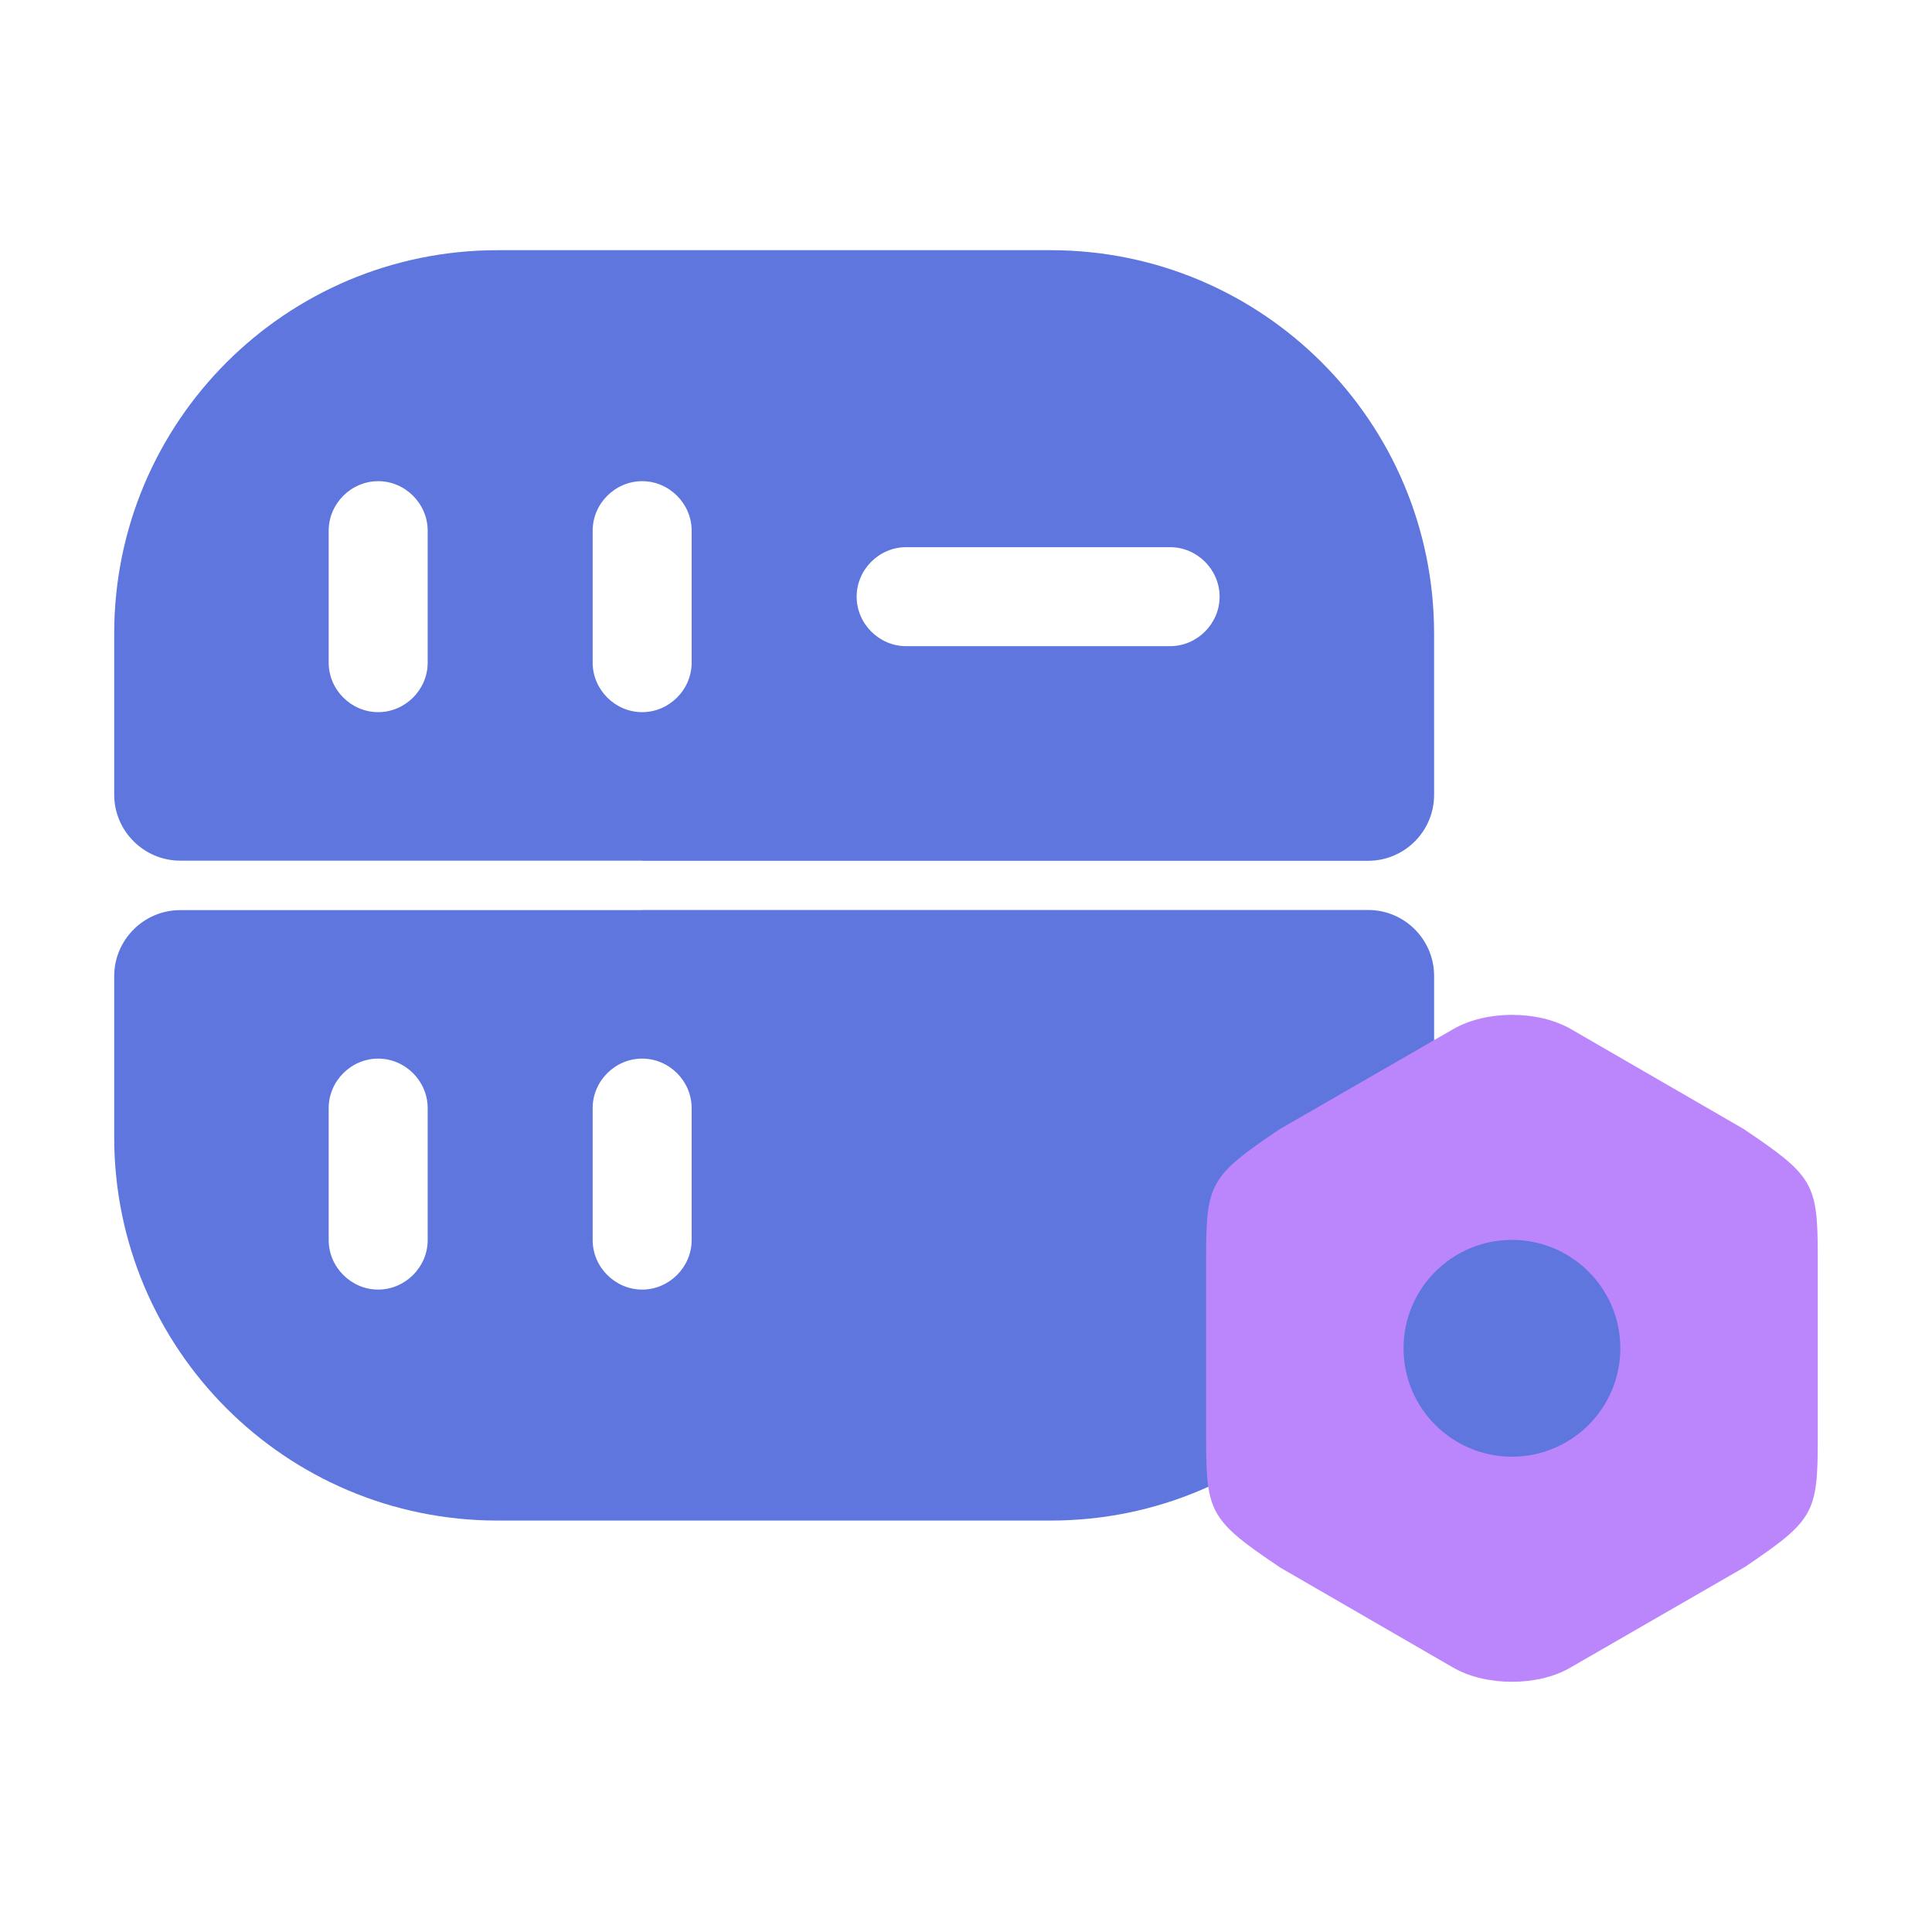
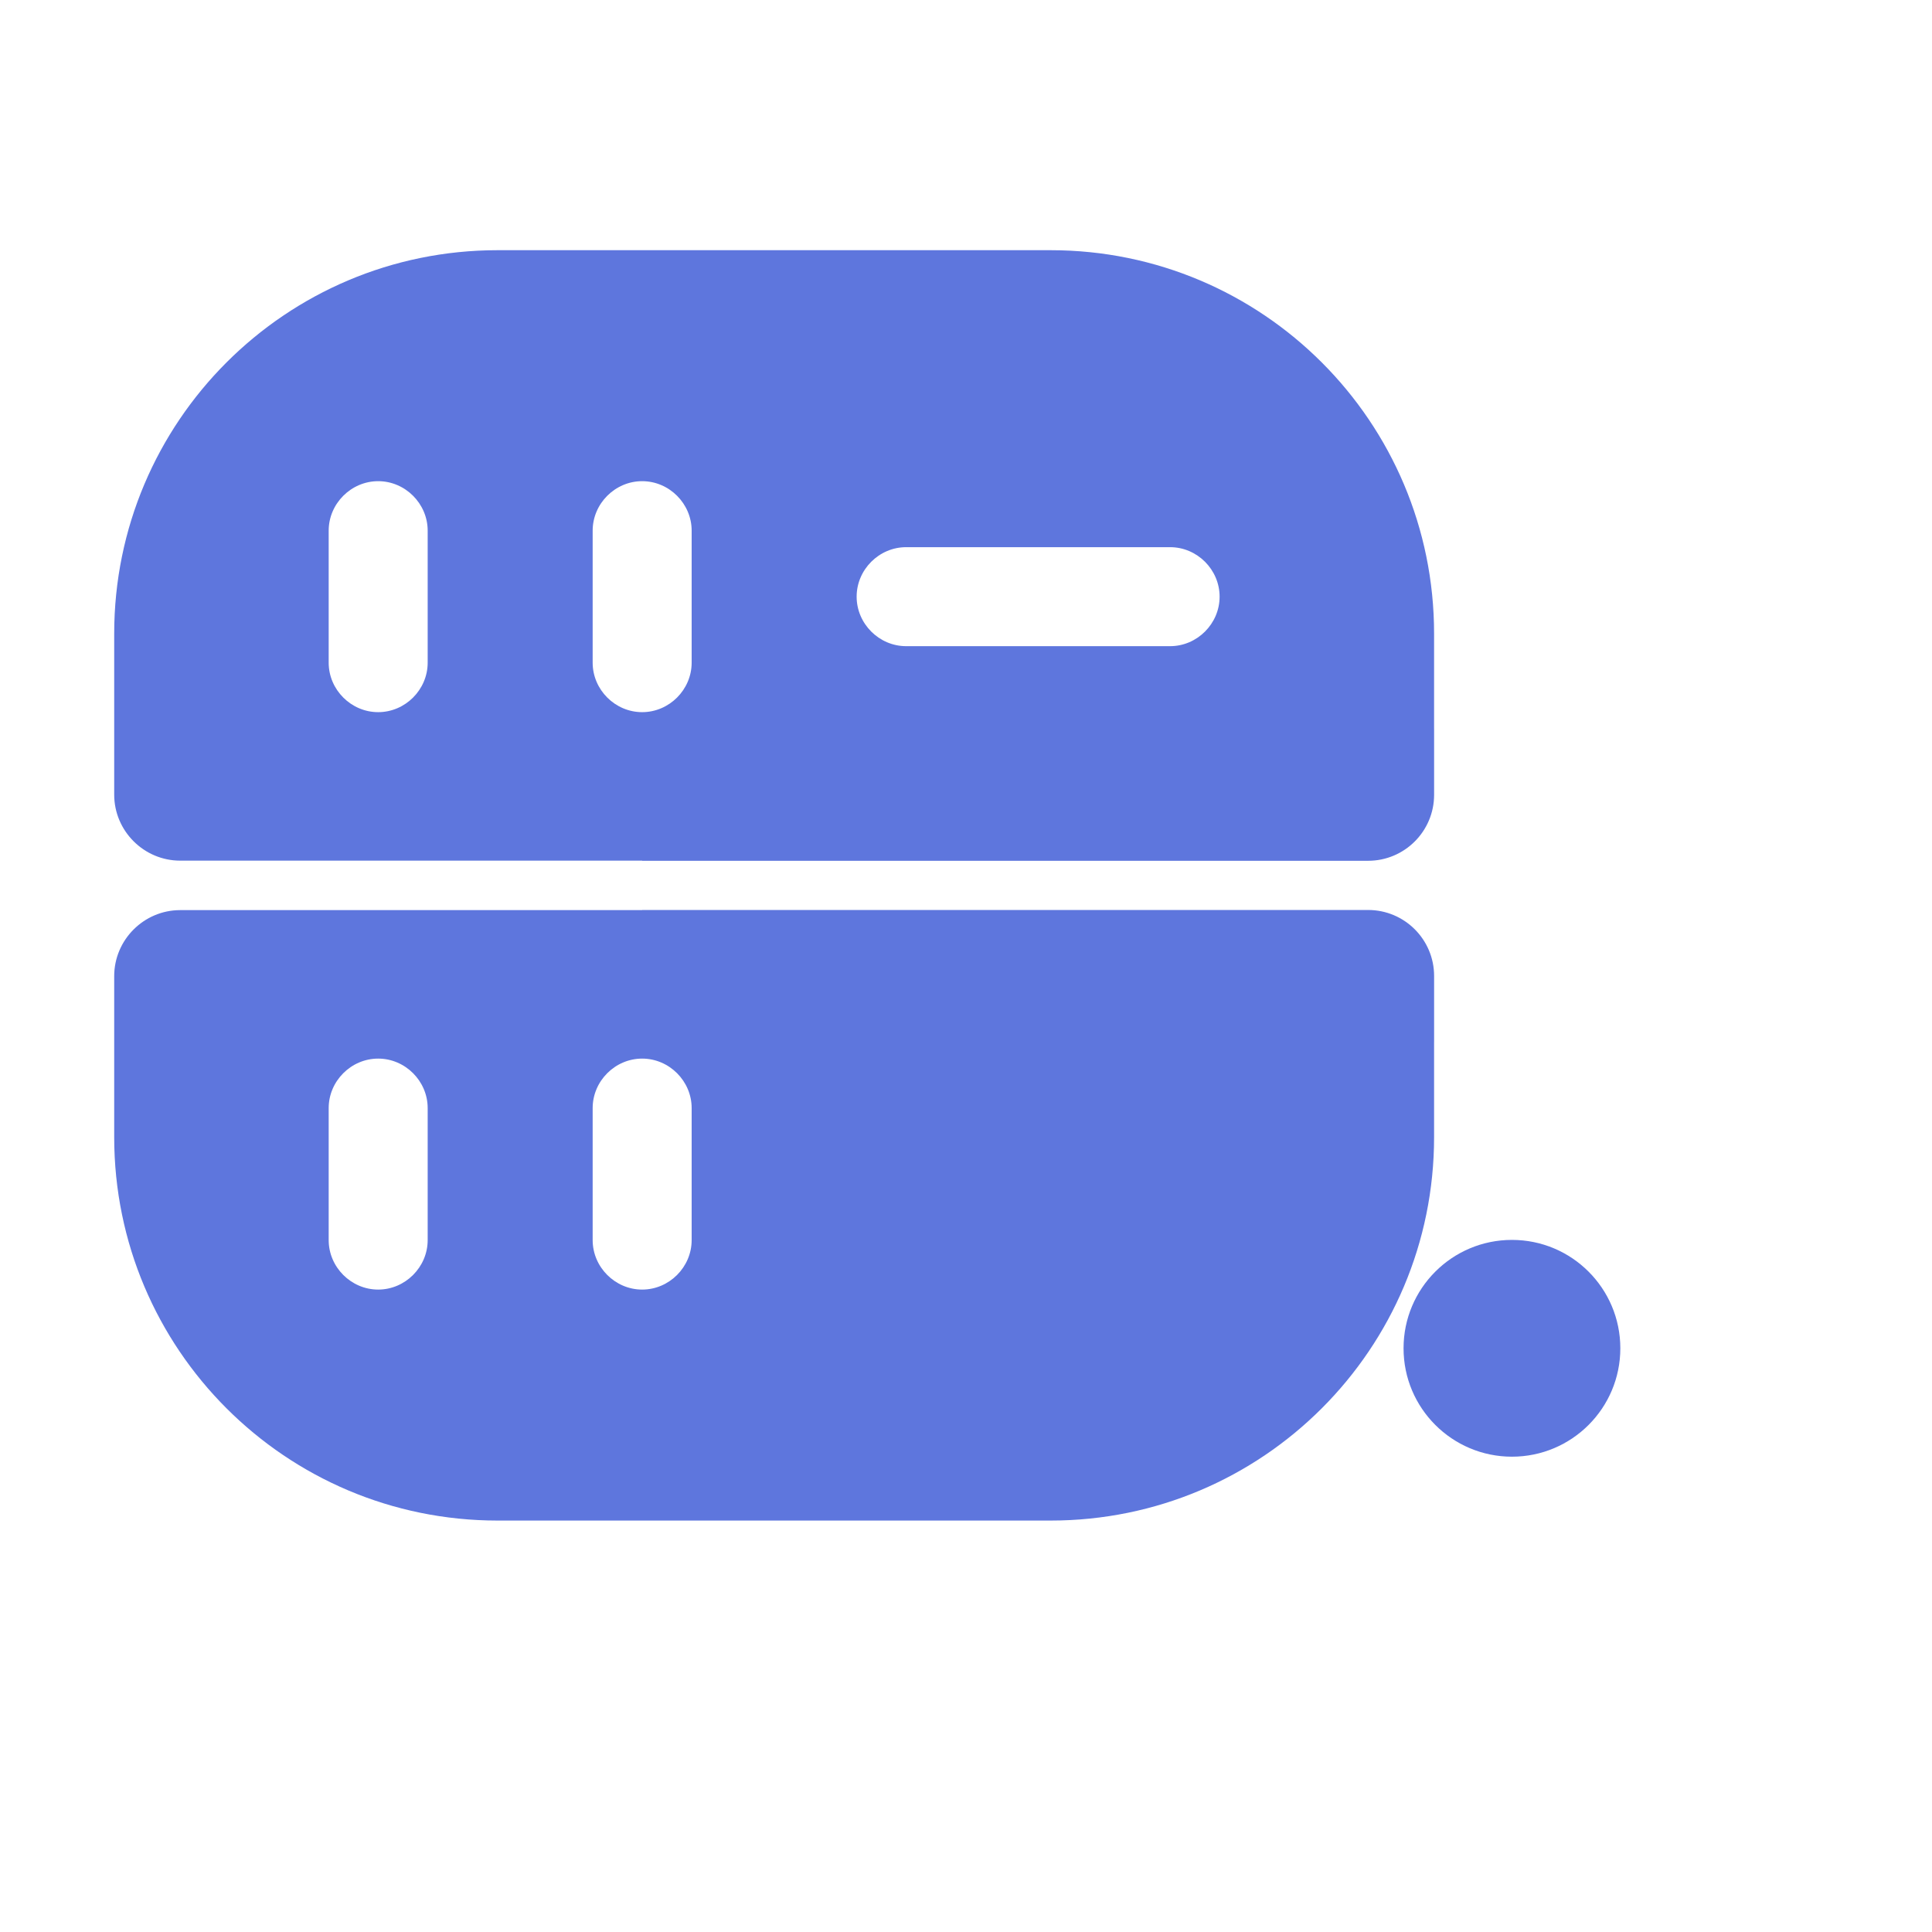
<svg xmlns="http://www.w3.org/2000/svg" width="200" height="200" viewBox="0 0 200 200" fill="none">
  <path fill-rule="evenodd" clip-rule="evenodd" d="M51.514 25.9H108.764C130.694 25.9 148.456 43.663 148.456 65.593V75.445H148.458V82.276C148.458 86.049 145.399 89.108 141.626 89.108H66.477V89.094H18.654C14.896 89.094 11.822 86.019 11.822 82.262V65.593C11.822 43.663 29.585 25.9 51.514 25.9ZM39.149 73.722C41.95 73.722 44.273 71.4 44.273 68.599V54.935C44.273 52.134 41.95 49.811 39.149 49.811C36.348 49.811 34.025 52.134 34.025 54.935V68.599C34.025 71.4 36.348 73.722 39.149 73.722ZM66.476 73.722C69.277 73.722 71.6 71.4 71.6 68.599V54.935C71.6 52.134 69.277 49.811 66.476 49.811C63.675 49.811 61.352 52.134 61.352 54.935V68.599C61.352 71.4 63.675 73.722 66.476 73.722ZM93.803 66.891H121.13C123.931 66.891 126.253 64.568 126.253 61.767C126.253 58.966 123.931 56.643 121.13 56.643H93.803C91.002 56.643 88.679 58.966 88.679 61.767C88.679 64.568 91.002 66.891 93.803 66.891Z" fill="#5E76DD" />
  <path fill-rule="evenodd" clip-rule="evenodd" d="M51.514 157.408H108.764C130.694 157.408 148.456 139.646 148.456 117.716V107.864H148.458V101.032C148.458 97.259 145.399 94.201 141.626 94.201H66.477V94.215H18.654C14.896 94.215 11.822 97.289 11.822 101.047V117.716C11.822 139.646 29.585 157.408 51.514 157.408ZM39.149 109.586C41.95 109.586 44.273 111.909 44.273 114.71V128.373C44.273 131.174 41.95 133.497 39.149 133.497C36.348 133.497 34.025 131.174 34.025 128.373V114.71C34.025 111.909 36.348 109.586 39.149 109.586ZM66.476 109.586C69.277 109.586 71.6 111.909 71.6 114.71V128.373C71.6 131.174 69.277 133.497 66.476 133.497C63.675 133.497 61.352 131.174 61.352 128.373V114.71C61.352 111.909 63.675 109.586 66.476 109.586Z" fill="#5E76DD" />
  <g style="mix-blend-mode:plus-lighter">
-     <path d="M180.476 116.856L162.626 106.533C159.208 104.565 153.857 104.565 150.439 106.533L132.417 116.925C125.27 121.758 124.855 122.483 124.855 130.183V148.93C124.855 156.629 125.27 157.389 132.555 162.291L150.404 172.614C152.131 173.616 154.34 174.099 156.515 174.099C158.69 174.099 160.9 173.616 162.592 172.614L180.614 162.222C187.761 157.389 188.175 156.664 188.175 148.964V130.183C188.175 122.483 187.761 121.758 180.476 116.856Z" fill="#BB86FC" />
-   </g>
+     </g>
  <g style="mix-blend-mode:plus-darker">
    <path d="M156.516 150.796C162.713 150.796 167.736 145.772 167.736 139.575C167.736 133.378 162.713 128.354 156.516 128.354C150.319 128.354 145.295 133.378 145.295 139.575C145.295 145.772 150.319 150.796 156.516 150.796Z" fill="#5E76DD" />
  </g>
</svg>